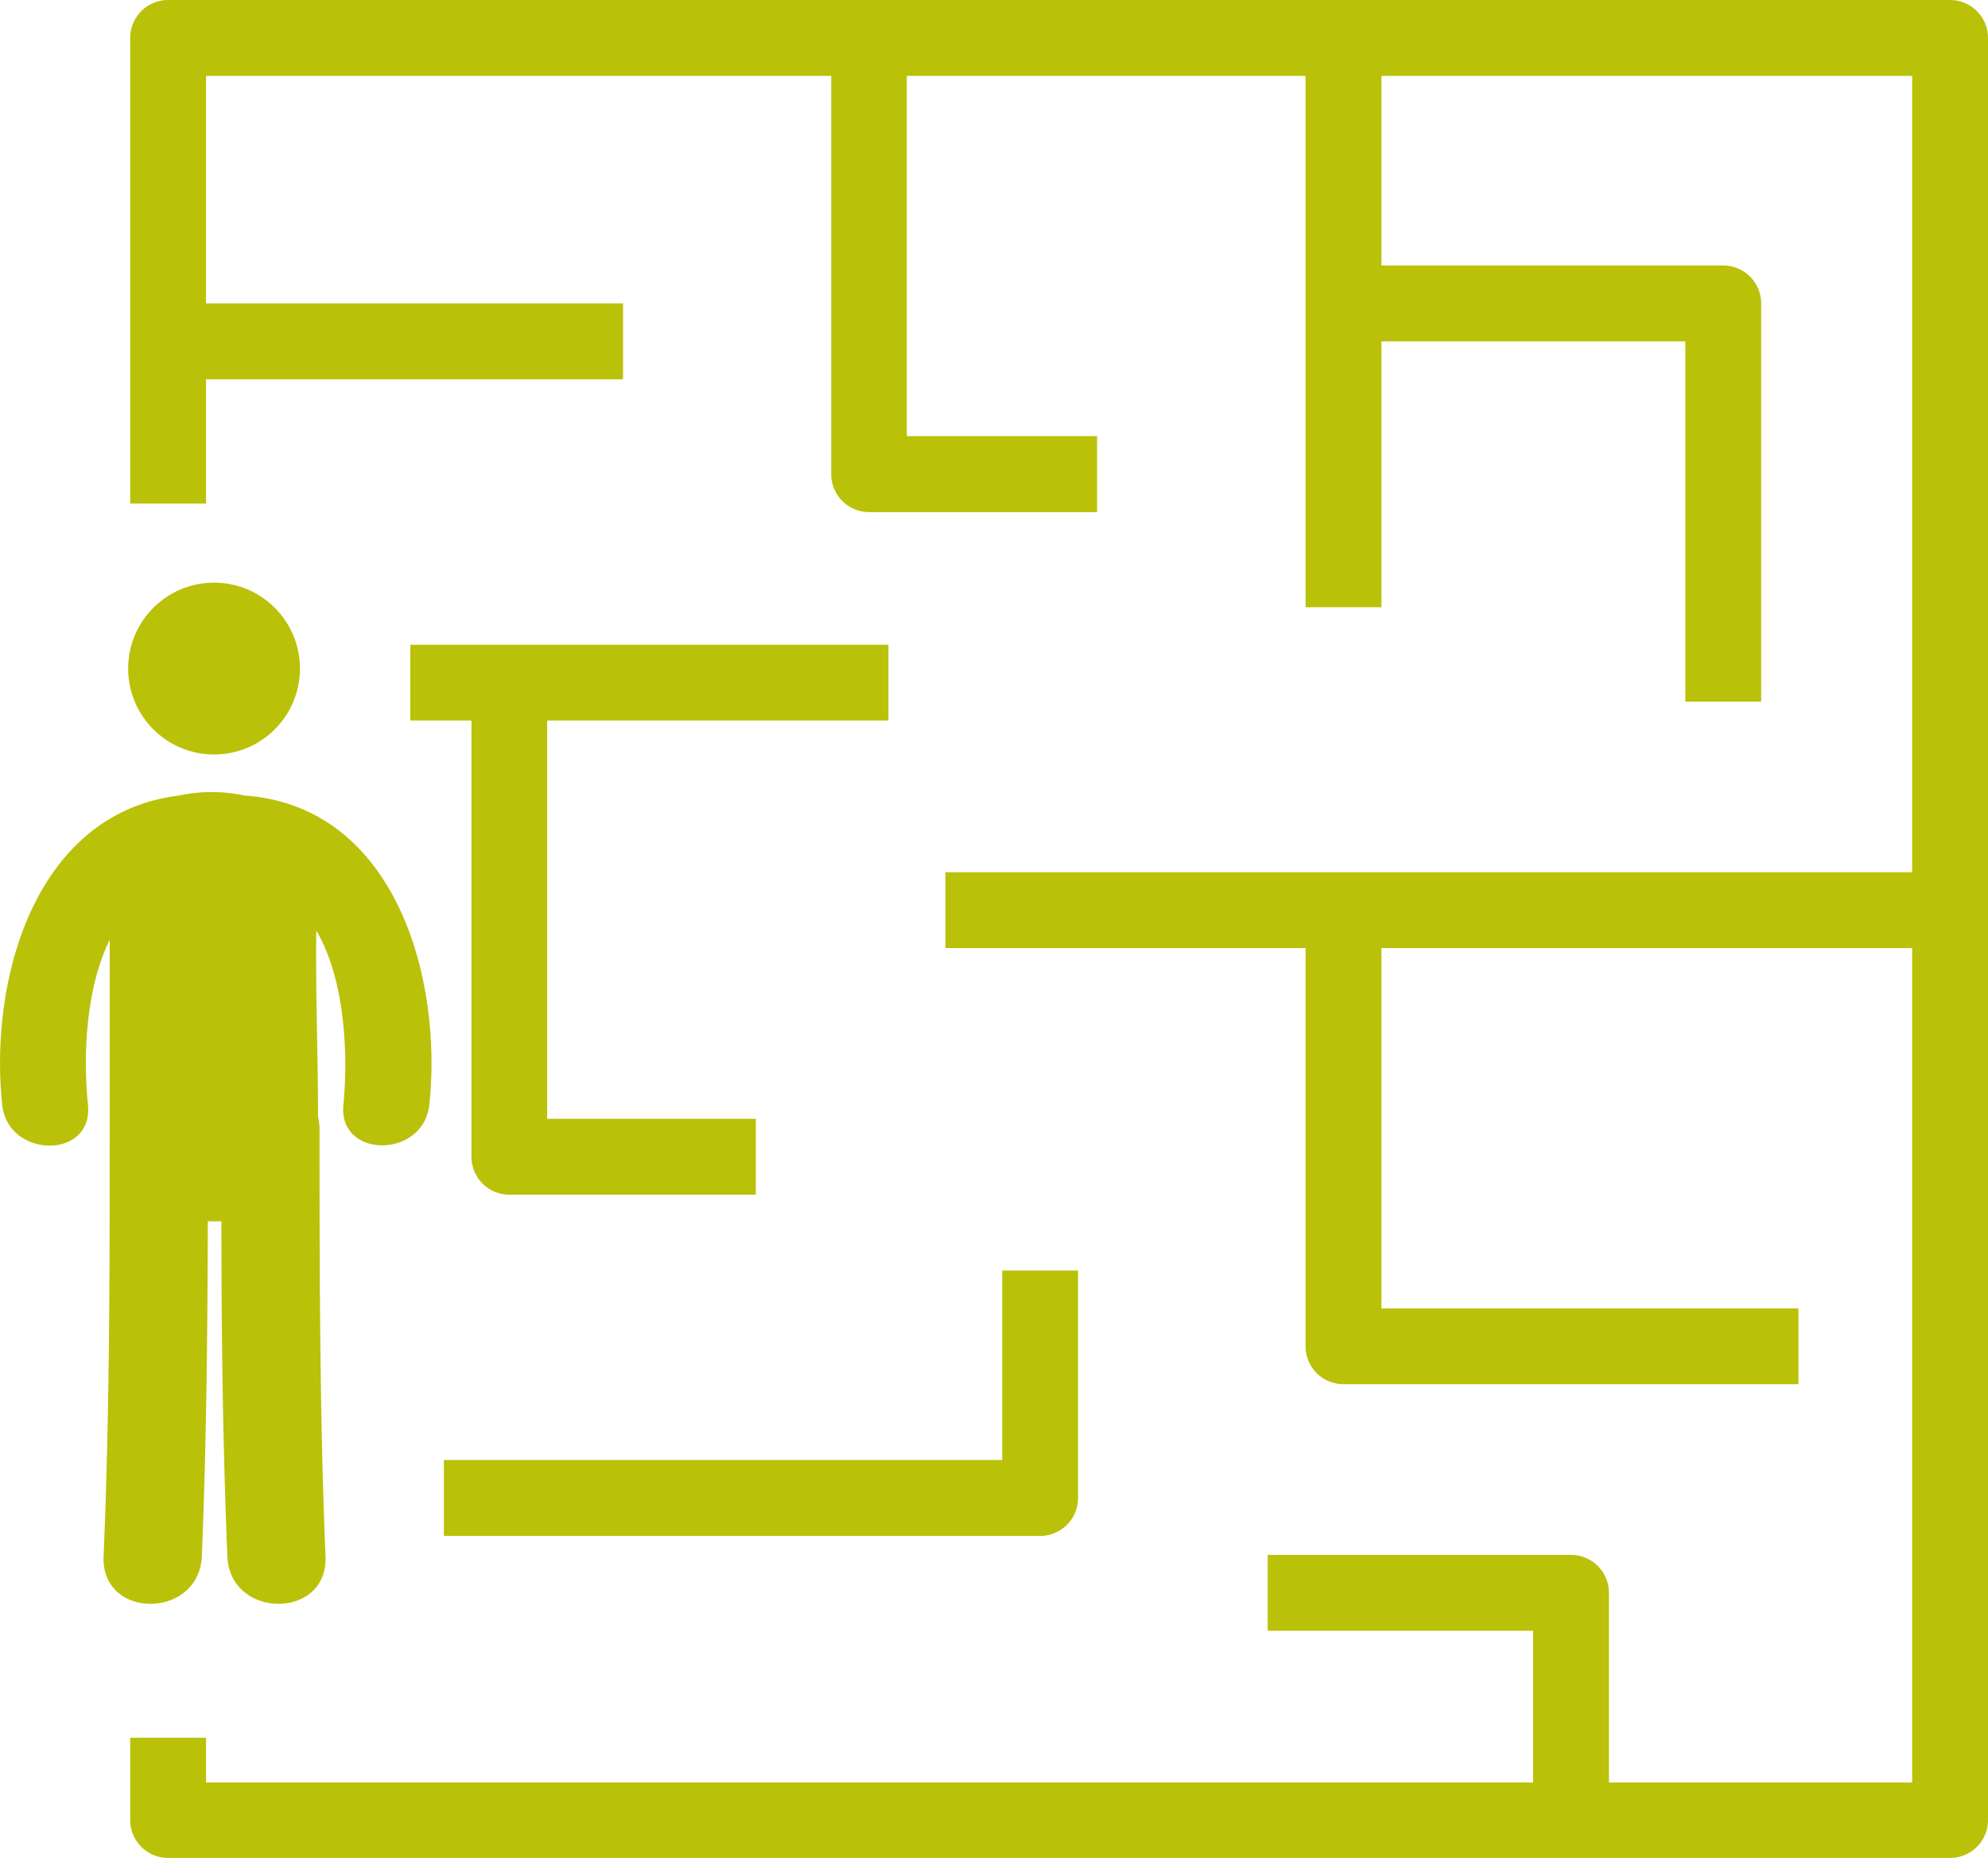
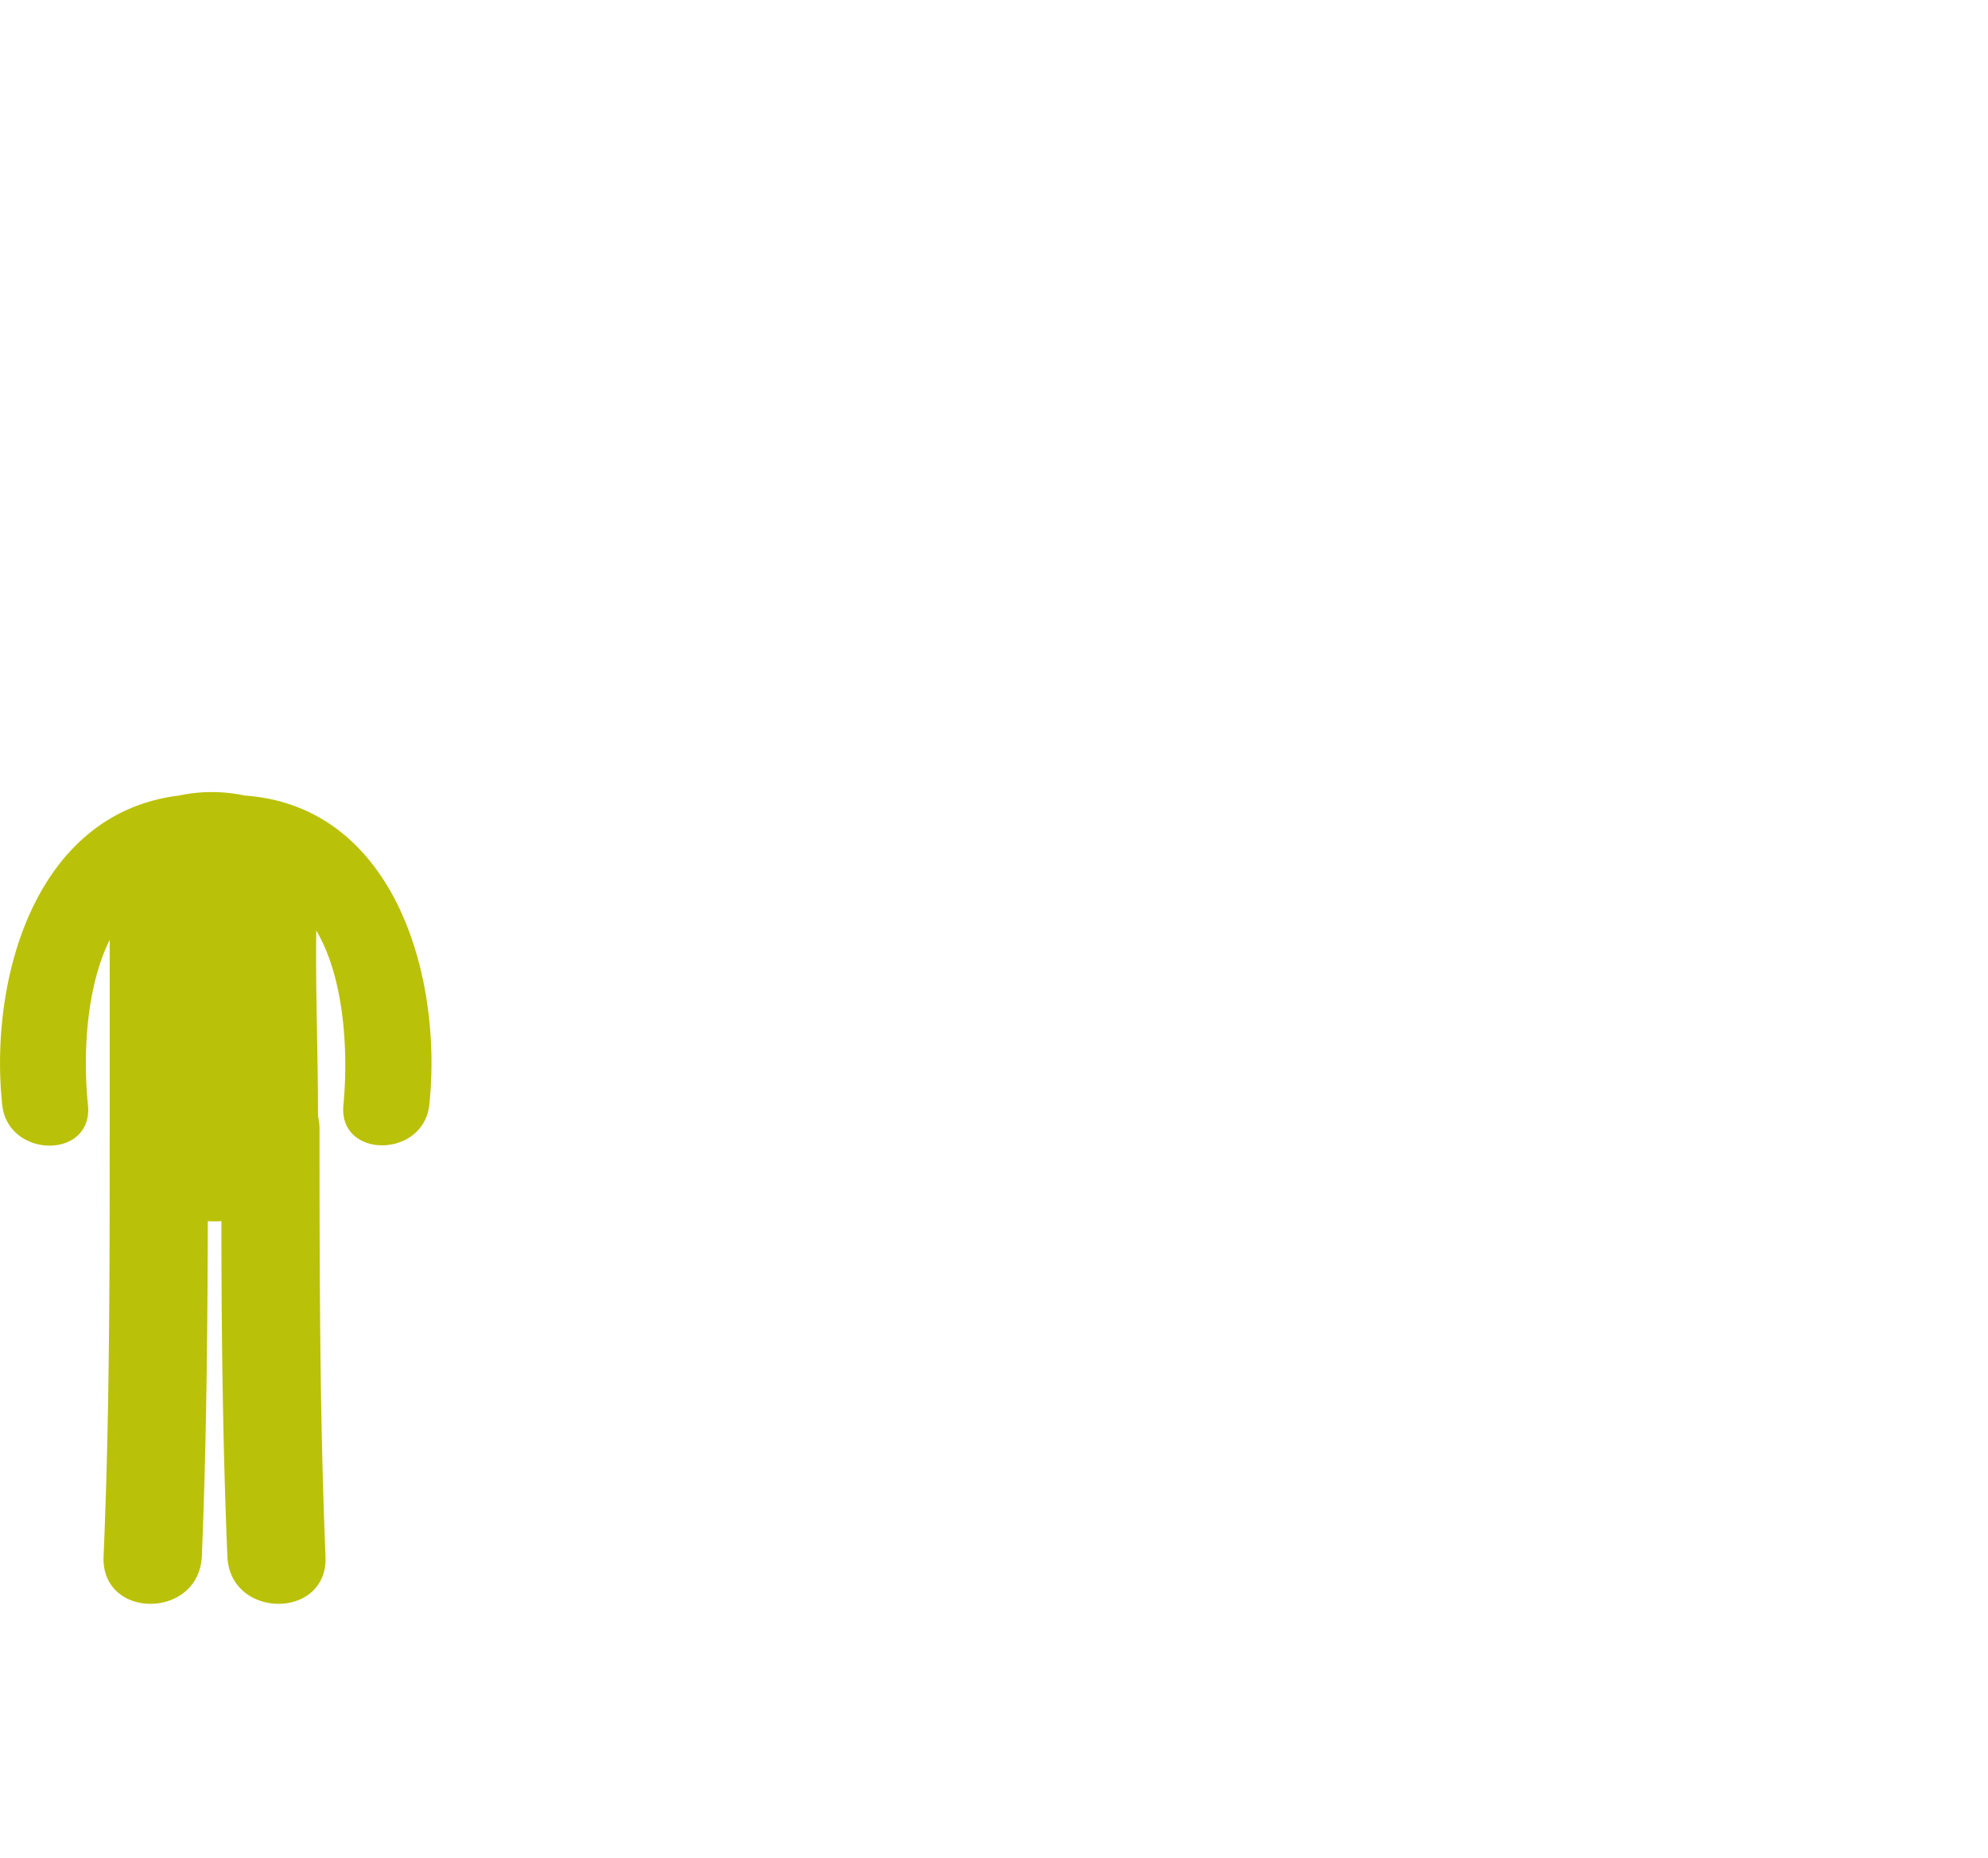
<svg xmlns="http://www.w3.org/2000/svg" id="Capa_1" data-name="Capa 1" viewBox="0 0 146.27 136.7">
  <defs>
    <style>
      .cls-1 {
        fill: #bac109;
      }

      .cls-2 {
        fill: none;
      }
    </style>
  </defs>
  <g>
-     <circle class="cls-1" cx="15.75" cy="49.18" r="6.32" />
    <path class="cls-1" d="M20,59.85a11.56,11.56,0,0,0-4.83,0C4.61,61.14,1.19,73.3,2.16,82.58c.41,4,6.74,4.06,6.31,0-.35-3.38-.2-8.48,1.6-12.11V83.7c0,.15,0,.3,0,.45s0,.13,0,.2c0,10.5,0,21-.45,31.47-.19,4.66,7,4.64,7.23,0,.34-8.22.42-16.44.44-24.66a8.85,8.85,0,0,0,1,0c0,8.22.1,16.44.44,24.66.19,4.64,7.42,4.66,7.22,0-.43-10.49-.44-21-.44-31.47a4.26,4.26,0,0,0-.11-.9c0-4.56-.19-9.12-.13-13.67,2.15,3.64,2.34,9.2,2,12.8-.42,4,5.9,4,6.32,0C34.58,73.11,31,60.63,20,59.85Z" transform="translate(-2 -1.33)" />
  </g>
  <g>
-     <path class="cls-2" d="M34.66,48.76H67.37v5.57H42.26v29.3H57.61v5.58H39.48a2.78,2.78,0,0,1-2.79-2.79V54.33h-2v54.4H75.74V94.79h5.58v16.73a2.79,2.79,0,0,1-2.79,2.79H34.66v14.85H17.16v3.29H114.8V121.29H95.27v-5.58h22.32a2.79,2.79,0,0,1,2.79,2.79v13.95h22.31V71.07h-39V97.58h30.68v5.57H100.85a2.78,2.78,0,0,1-2.79-2.79V71.07H71.56V65.49h71.13V6.91h-39v14h25.11a2.79,2.79,0,0,1,2.79,2.79V52.94H126V26.44H103.64V46H98.06V6.91H68.77v26.5h14V39H66a2.79,2.79,0,0,1-2.79-2.79V6.91h-46V23.65H47.84v5.58H17.16v9.14h17.5Z" transform="translate(-2 -1.33)" />
-     <path class="cls-1" d="M36.69,86.42a2.78,2.78,0,0,0,2.79,2.79H57.61V83.63H42.26V54.33H67.37V48.76H32.19v5.57h4.5Z" transform="translate(-2 -1.33)" />
-     <path class="cls-1" d="M81.32,111.52V94.79H75.74v13.94H34.66v5.58H78.53A2.79,2.79,0,0,0,81.32,111.52Z" transform="translate(-2 -1.33)" />
-     <path class="cls-1" d="M145.48,1.33H14.37a2.79,2.79,0,0,0-2.79,2.79V38.37h5.58V29.23H47.84V23.65H17.16V6.91h46V36.2A2.79,2.79,0,0,0,66,39H82.72V33.41h-14V6.91H98.06V46h5.58V26.44H126v26.5h5.58V23.65a2.79,2.79,0,0,0-2.79-2.79H103.64V6.91h39.05V65.49H71.56v5.58h26.5v29.29a2.78,2.78,0,0,0,2.79,2.79h33.47V97.58H103.64V71.07h39.05v61.38H120.38V118.5a2.79,2.79,0,0,0-2.79-2.79H95.27v5.58H114.8v11.16H17.16v-3.29H11.58v6.08A2.79,2.79,0,0,0,14.37,138H145.48a2.79,2.79,0,0,0,2.79-2.79V4.12A2.79,2.79,0,0,0,145.48,1.33Z" transform="translate(-2 -1.33)" />
-   </g>
+     </g>
</svg>